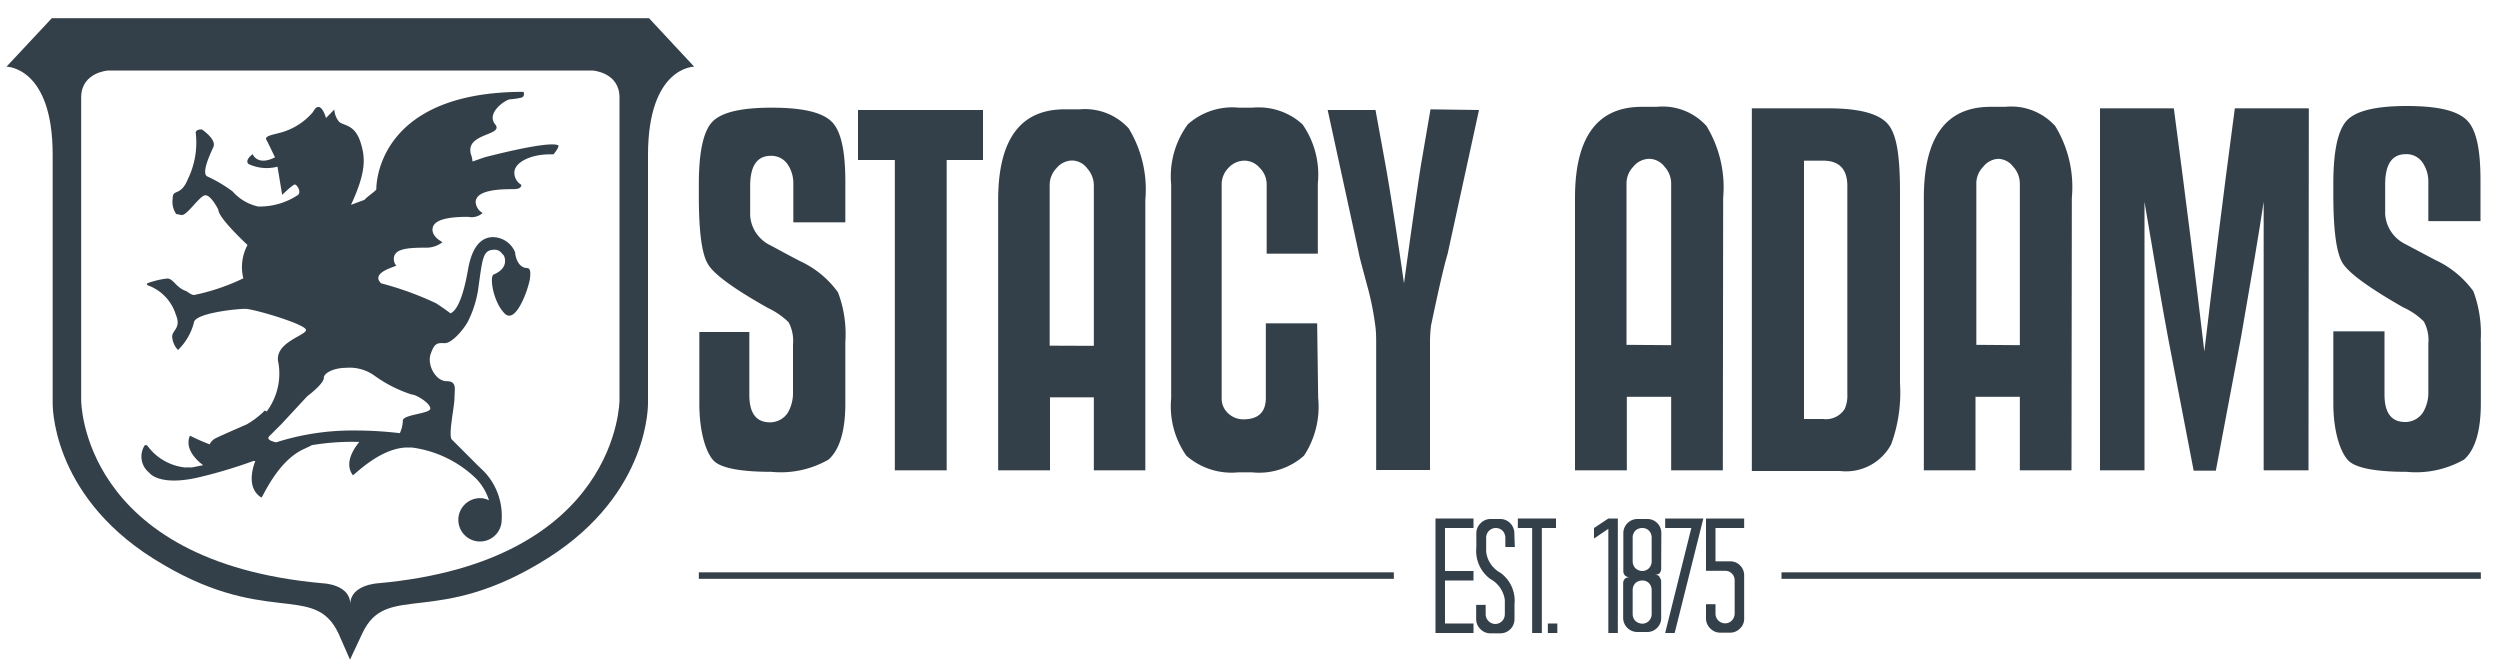
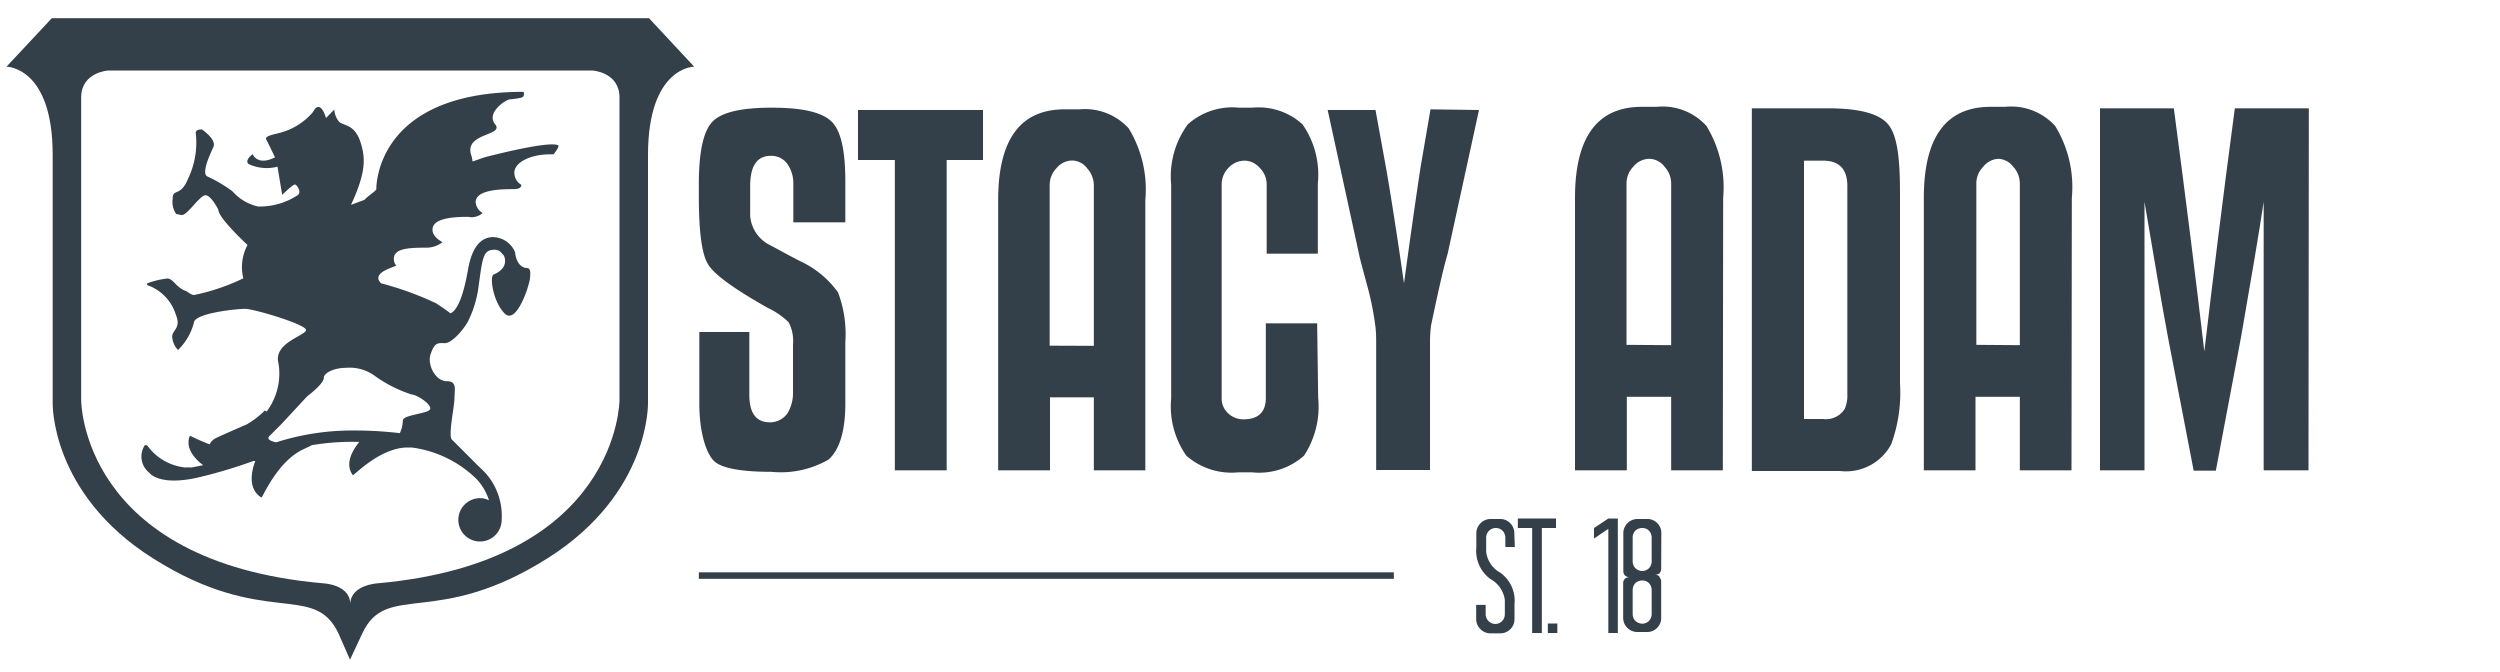
<svg xmlns="http://www.w3.org/2000/svg" id="Layer_1" data-name="Layer 1" viewBox="0 0 150 40.32">
  <defs>
    <style>.cls-1{fill:#344049;}</style>
  </defs>
  <title>1</title>
  <rect class="cls-1" x="41.93" y="34.34" width="41.7" height="0.39" />
-   <rect class="cls-1" x="106.89" y="34.34" width="41.96" height="0.39" />
  <polygon class="cls-1" points="96.5 31.11 97.07 31.11 97.07 37.98 96.5 37.98 96.5 31.73 95.64 32.31 95.64 31.68 96.5 31.11" />
  <path class="cls-1" d="M99.67,34.12a.42.42,0,0,1-.11.29l0,0a0,0,0,0,0,0,0,.52.52,0,0,1-.25.08.46.46,0,0,1,.25.08l0,.05a.42.42,0,0,1,.11.29v2.16a.81.81,0,0,1-.24.6.82.82,0,0,1-.61.25h-.58a.85.85,0,0,1-.85-.85V35a.38.38,0,0,1,.12-.29l0,0a0,0,0,0,0,0,0,.52.52,0,0,1,.26-.08.46.46,0,0,1-.25-.08l0,0,0,0a.38.38,0,0,1-.12-.29V32a.85.85,0,0,1,.85-.86h.58a.82.82,0,0,1,.61.25.84.84,0,0,1,.24.61Zm-1.55-2.28a.61.61,0,0,0-.16.41v1.44a.6.6,0,0,0,.16.4.63.63,0,0,0,.42.17.56.56,0,0,0,.4-.17.6.6,0,0,0,.16-.4V32.25a.61.61,0,0,0-.16-.41.55.55,0,0,0-.4-.16.61.61,0,0,0-.42.16m-.16,5a.59.59,0,0,0,.16.41.63.63,0,0,0,.42.17.56.56,0,0,0,.4-.17.59.59,0,0,0,.16-.41V35.4a.61.61,0,0,0-.16-.41.55.55,0,0,0-.4-.16.61.61,0,0,0-.42.16.61.61,0,0,0-.16.41Z" />
-   <polygon class="cls-1" points="99.91 31.11 102.2 31.11 100.48 37.98 99.91 37.98 101.48 31.68 99.91 31.68 99.91 31.11" />
-   <path class="cls-1" d="M102.93,31.68v2h.87a.81.81,0,0,1,.6.24.83.83,0,0,1,.25.59v2.6a.79.79,0,0,1-.25.6.82.82,0,0,1-.6.25h-.58a.82.82,0,0,1-.6-.25.83.83,0,0,1-.26-.6v-.86h.57v.57a.58.58,0,0,0,.58.58.54.54,0,0,0,.4-.17.6.6,0,0,0,.17-.41v-2a.57.57,0,0,0-.17-.41.54.54,0,0,0-.4-.16h-1.15V31.11h2.29v.57Z" />
-   <polygon class="cls-1" points="88.41 31.68 86.7 31.68 86.7 34.26 88.41 34.26 88.41 34.83 86.7 34.83 86.7 37.41 88.41 37.41 88.41 37.98 86.13 37.98 86.13 31.11 88.41 31.11 88.41 31.68" />
  <path class="cls-1" d="M90.89,32.82h-.57v-.57a.62.62,0,0,0-.17-.41.58.58,0,0,0-.8,0,.57.57,0,0,0-.18.41l0,.57v.29a1.66,1.66,0,0,0,.86,1.26,2.07,2.07,0,0,1,.84,1.89v.86A.85.85,0,0,1,90,38h-.57a.82.82,0,0,1-.6-.25.83.83,0,0,1-.26-.6v-.86h.57v.57a.57.57,0,0,0,.18.41.56.56,0,0,0,.8,0,.6.6,0,0,0,.17-.41V36a1.68,1.68,0,0,0-.87-1.26,2.09,2.09,0,0,1-.84-1.89V32a.83.83,0,0,1,.26-.61.82.82,0,0,1,.6-.25H90a.82.82,0,0,1,.61.25.85.85,0,0,1,.25.61Z" />
  <polygon class="cls-1" points="93.36 31.68 92.51 31.68 92.51 37.98 91.93 37.98 91.93 31.68 91.07 31.68 91.07 31.11 93.36 31.11 93.36 31.68" />
  <rect class="cls-1" x="92.87" y="37.41" width="0.57" height="0.57" />
  <path class="cls-1" d="M41.65,4,38.94,1.09H3.11L.39,4S3.16,4,3.16,9.28V24.15s-.17,5.43,6,9.34c6.7,4.24,9.67,1.38,11.15,4.52L21,39.58,21.74,38c1.47-3.14,4.45-.28,11.14-4.52,6.17-3.91,6-9.34,6-9.34V9.28C38.89,4,41.65,4,41.65,4M37.17,24s0,9.71-14.53,11c0,0-1.62.1-1.62,1.24C21,35.06,19.4,35,19.4,35,4.82,33.72,4.87,24,4.87,24V5.85c0-1.52,1.62-1.62,1.62-1.62H35.55s1.62.1,1.62,1.62Z" />
  <path class="cls-1" d="M16,24.69a3.8,3.8,0,0,0,.71-2.89c-.33-1.24,1.65-1.66,1.65-2s-3.14-1.27-3.65-1.27-3.08.26-3.08.85A3.53,3.53,0,0,1,10.68,21a1.29,1.29,0,0,1-.35-.8c0-.4.56-.51.22-1.32A2.72,2.72,0,0,0,9,17.17c-.33-.1-.18-.19.1-.26a5.08,5.08,0,0,1,.93-.2c.36,0,.51.5,1.07.73.09,0,.36.27.55.26a12.7,12.7,0,0,0,2.95-1,2.81,2.81,0,0,1,.25-2c-.37-.35-1.75-1.67-1.75-2.12,0,0-.46-.93-.81-.86s-1.1,1.26-1.41,1.18l-.31-.06a1.3,1.3,0,0,1-.21-.92c0-.64.47-.08.92-1.19a5,5,0,0,0,.47-2.71c-.06-.29.37-.25.37-.25.27.19.86.67.68,1.06s-.77,1.63-.33,1.77a8.35,8.35,0,0,1,1.49.89,2.86,2.86,0,0,0,1.53.9,4.14,4.14,0,0,0,2.4-.7c.2-.2-.08-.62-.2-.62s-.76.62-.76.62L16.65,10a2.56,2.56,0,0,1-1.74-.16c-.25-.24.25-.59.25-.59s.27.73,1.34.19c0,0-.41-.86-.52-1.06s.3-.28.69-.38a3.89,3.89,0,0,0,2.11-1.28c.45-.85.78.36.78.36l.5-.51a1.25,1.25,0,0,0,.28.73c.27.26.93.13,1.29,1.23.28.89.38,1.72-.57,3.76l.81-.3c.14-.18.71-.55.71-.64s-.09-5.84,8.83-5.84c0,0,.11.21-.09.34a4.83,4.83,0,0,1-.72.11c-.23,0-1.46.8-.89,1.5s-1.91.5-1.43,1.87a1.35,1.35,0,0,1,.07.36l.72-.25s3.77-1,4.4-.73c.1,0,0,.24-.26.55H33c-1.18,0-2.14.49-2.14,1.1a.85.85,0,0,0,.42.73c0,.28-.4.26-.6.26-1.19,0-2.14.18-2.14.79a.82.82,0,0,0,.42.64,1,1,0,0,1-.87.23c-1.19,0-2.14.16-2.14.77,0,.29.23.55.6.75h0a1.57,1.57,0,0,1-1,.33c-1.18,0-1.92.08-1.92.68a.6.6,0,0,0,.15.4l-.31.12c-1.09.41-.75.79-.6.94a18.87,18.87,0,0,1,3.3,1.2c.21.13.62.42.86.6.62-.27.94-2,1.05-2.62s.4-1.87,1.41-1.95a1.45,1.45,0,0,1,1.42.92c0,.18.14.88.67.93.21,0,.27.12.22.61s-.82,2.82-1.52,2.12-.92-2.23-.66-2.34c1-.42.61-1.14.61-1.14-.16-.15-.25-.42-.75-.33s-.55.62-.76,2.14a6.47,6.47,0,0,1-.6,2.06c-.24.51-1,1.41-1.45,1.39s-.6,0-.83.65.3,1.63.95,1.63.48.48.48,1-.39,2.27-.16,2.5l1.58,1.58h0c.14.14.28.26.41.4a3.86,3.86,0,0,1,1,2.84,1.3,1.3,0,1,1-1.29-1.3,1.15,1.15,0,0,1,.53.13,3.33,3.33,0,0,0-.74-1.27,6.8,6.8,0,0,0-3.9-1.9l-.33,0c-1.65.07-3.15,1.71-3.2,1.66-.55-.74.1-1.64.39-2h-.32a14.5,14.5,0,0,0-2.53.2c-.08.05-.22.11-.43.21-1.66.72-2.54,3-2.6,2.93-.89-.55-.53-1.77-.36-2.19l-.12,0a29.12,29.12,0,0,1-3.36,1c-2.34.52-2.89-.3-2.89-.3a1.24,1.24,0,0,1-.26-1.65h.13a3.22,3.22,0,0,0,2.3,1.34,2.44,2.44,0,0,1,.38,0l.69-.14c-.39-.28-1.14-1-.79-1.77,0,0,.51.27,1.18.52a.81.81,0,0,1,.41-.39c.34-.17,1.8-.8,1.8-.8a5.13,5.13,0,0,0,1.1-.84m1,.81-.72.72c-.2.19.08.31.4.38a15,15,0,0,1,4.71-.71,22.59,22.59,0,0,1,2.71.16h0a1.9,1.9,0,0,0,.18-.75c0-.38,1.65-.41,1.65-.73s-.85-.84-1.12-.84a7.94,7.94,0,0,1-2.23-1.13,2.55,2.55,0,0,0-1.71-.47c-.71,0-1.33.3-1.33.6s-.66.85-1,1.11Z" />
  <path class="cls-1" d="M50.72,20.54v3.68c0,1.65-.35,2.76-1,3.35a5.75,5.75,0,0,1-3.44.74c-1.81,0-3-.22-3.44-.65s-.88-1.64-.88-3.44l0-4.3h3v3.77c0,1.1.41,1.65,1.24,1.65a1.28,1.28,0,0,0,1.06-.56,2.35,2.35,0,0,0,.32-1.21V22.22q0-.91,0-1.35v-.21a2.38,2.38,0,0,0-.26-1.32,4.47,4.47,0,0,0-1.24-.86Q43,16.75,42.48,15.85c-.37-.59-.55-1.95-.55-4.07v-.71c0-1.92.26-3.17.8-3.75s1.73-.86,3.57-.86,3,.27,3.58.82.84,1.75.84,3.62v2.44H47.6V11a2,2,0,0,0-.35-1.15,1.17,1.17,0,0,0-1-.5c-.83,0-1.24.61-1.24,1.82v1.77a2.13,2.13,0,0,0,1.12,1.73c.63.33,1.25.68,1.88,1a5.8,5.8,0,0,1,2.27,1.87,7.09,7.09,0,0,1,.44,3" />
  <polygon class="cls-1" points="58.98 9.6 56.8 9.6 56.8 28.22 53.69 28.22 53.69 9.6 51.48 9.6 51.48 6.6 58.98 6.6 58.98 9.6" />
  <path class="cls-1" d="M68.72,28.22H65.63V23.84H63v4.38H59.89V12q0-5.45,4-5.44h.89a3.55,3.55,0,0,1,2.94,1.14,7.05,7.05,0,0,1,1,4.3Zm-3.09-7.47V11.1a1.54,1.54,0,0,0-.4-1,1.16,1.16,0,0,0-.9-.47,1.24,1.24,0,0,0-.94.46,1.45,1.45,0,0,0-.41,1v9.65Z" />
  <path class="cls-1" d="M79.09,23.87a5.35,5.35,0,0,1-.85,3.47,4.05,4.05,0,0,1-3.12,1H74.3a4.11,4.11,0,0,1-3.12-1,5.16,5.16,0,0,1-.91-3.44V11.07a5.27,5.27,0,0,1,1-3.61,4,4,0,0,1,3.06-1h.82a3.91,3.91,0,0,1,3,1,5.29,5.29,0,0,1,.92,3.55v4.21H76V11.07a1.38,1.38,0,0,0-.42-1,1.21,1.21,0,0,0-.87-.43,1.31,1.31,0,0,0-1,.43,1.41,1.41,0,0,0-.41,1v12.8a1.19,1.19,0,0,0,.4.94,1.32,1.32,0,0,0,.9.35q1.35,0,1.35-1.29V19.4h3.08Z" />
  <path class="cls-1" d="M88.74,6.6l-1.88,8.62c-.26.88-.58,2.32-1,4.32a8.51,8.51,0,0,0-.06,1q0,.3,0,.9t0,1v5.76H82.57V22.46c0-.28,0-.62,0-1s0-.7,0-.9,0-.66-.05-1a17.12,17.12,0,0,0-.42-2.17c-.35-1.3-.54-2-.56-2.15L79.66,6.6h2.87L83.15,10c.29,1.65.66,4,1.09,7q.62-4.53,1-7l.59-3.44Z" />
  <path class="cls-1" d="M103.37,28.22h-3.1V23.81H97.61v4.41H94.5V11.87c0-3.64,1.34-5.46,4-5.46h.89a3.55,3.55,0,0,1,3,1.15,7.09,7.09,0,0,1,1,4.31Zm-3.1-7.51V11a1.49,1.49,0,0,0-.4-1,1.17,1.17,0,0,0-.9-.47A1.25,1.25,0,0,0,98,10a1.45,1.45,0,0,0-.41,1v9.69Z" />
  <path class="cls-1" d="M114,23a9,9,0,0,1-.53,3.66,3.07,3.07,0,0,1-3.07,1.6h-5.29V6.5l4.61,0c1.89,0,3.09.34,3.6,1s.68,1.95.68,4.08Zm-3.16-11.85c0-1-.49-1.51-1.45-1.51h-1.15V25.14h1.15a1.32,1.32,0,0,0,1.3-.62,2,2,0,0,0,.15-.88Z" />
  <path class="cls-1" d="M124.29,28.22h-3.1V23.81h-2.66v4.41h-3.1V11.87q0-5.46,4-5.46h.88a3.55,3.55,0,0,1,3,1.15,7,7,0,0,1,1,4.31Zm-3.1-7.51V11a1.49,1.49,0,0,0-.4-1,1.16,1.16,0,0,0-.9-.47A1.22,1.22,0,0,0,119,10a1.42,1.42,0,0,0-.42,1v9.69Z" />
  <path class="cls-1" d="M138.51,28.22h-2.69V12.11c-.27,1.81-.73,4.52-1.36,8.13l-1.51,8h-1.33l-1.54-8q-.5-2.68-1.41-8.13V28.22H126V6.5h4.43q1.09,8.21,1.83,14.59c.5-4.25,1.1-9.12,1.83-14.59h4.44Z" />
-   <path class="cls-1" d="M148.85,20.5v3.7c0,1.65-.34,2.78-1,3.37a5.82,5.82,0,0,1-3.46.74c-1.81,0-3-.22-3.46-.65S140,26,140,24.2l0-4.32h3.07v3.79c0,1.1.41,1.65,1.24,1.65a1.27,1.27,0,0,0,1.06-.56,2.27,2.27,0,0,0,.33-1.21V22.19c0-.61,0-1.07,0-1.36v-.21a2.33,2.33,0,0,0-.27-1.33,4.15,4.15,0,0,0-1.24-.85q-3.08-1.76-3.63-2.65c-.38-.6-.56-2-.56-4.09V11c0-1.93.27-3.19.81-3.77s1.74-.87,3.59-.87,3,.27,3.59.83.84,1.76.84,3.63v2.45h-3.13V10.9a2,2,0,0,0-.35-1.15,1.16,1.16,0,0,0-1-.5c-.83,0-1.24.6-1.24,1.83v1.77a2.16,2.16,0,0,0,1.12,1.75c.63.33,1.26.67,1.89,1a5.86,5.86,0,0,1,2.28,1.87,7.23,7.23,0,0,1,.44,3" />
</svg>